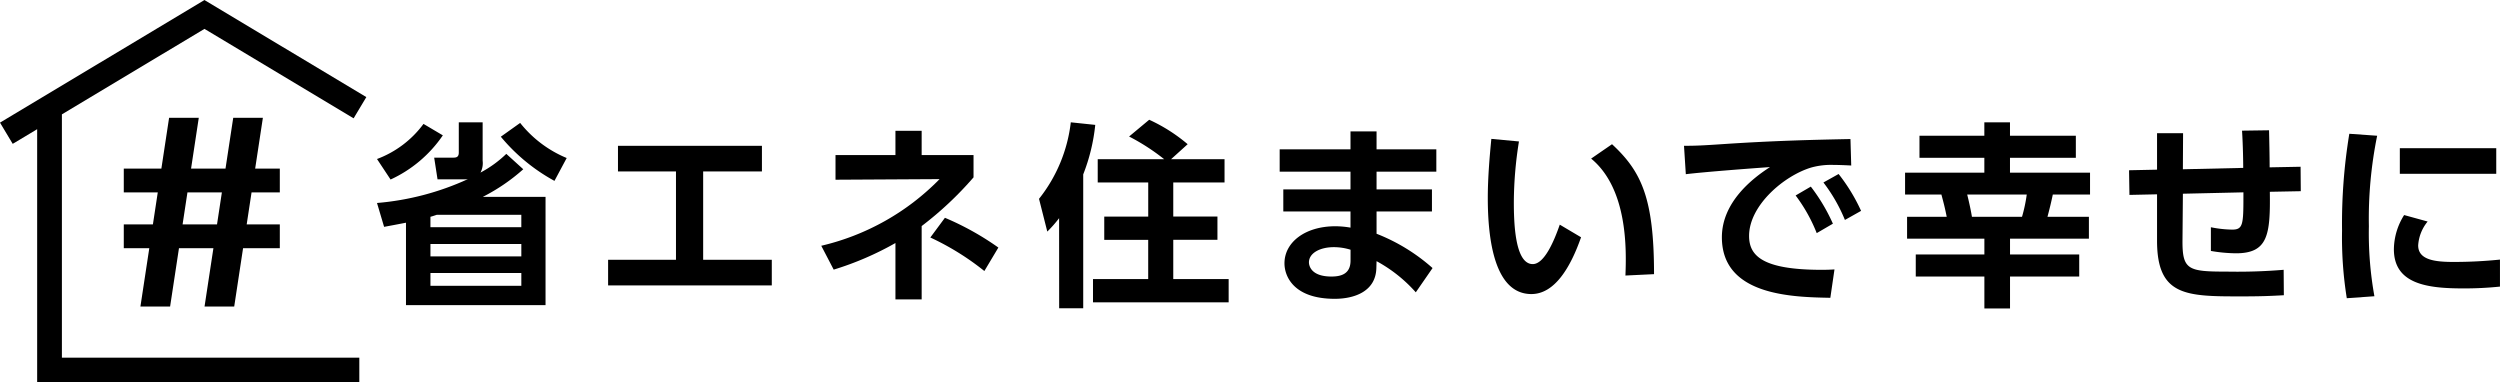
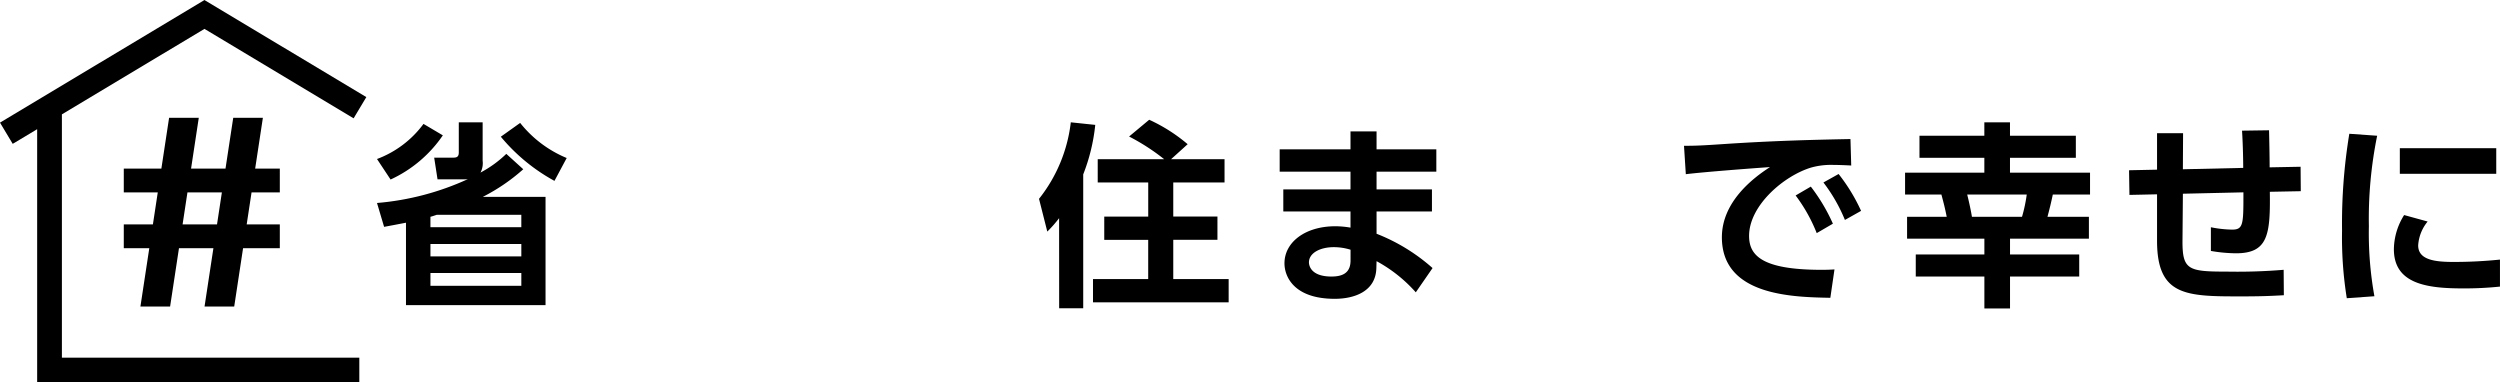
<svg xmlns="http://www.w3.org/2000/svg" width="275.328" height="42.113" viewBox="0 0 275.328 42.113">
  <g id="logo" transform="translate(0 0)">
    <path id="パス_2270" data-name="パス 2270" d="M33.33,23.58V20.962H30.615l.851-5.6H28.2l-.851,5.6H23.556l.85-5.6H21.137l-.851,5.6h-4.14V23.58h3.743l-.536,3.527H16.146v2.62h2.809l-.977,6.427h3.269l.977-6.427h3.792l-.977,6.427h3.268l.976-6.427H33.33v-2.62H29.682l.536-3.527Zm-6.916,3.527H22.622l.536-3.527H26.95Z" transform="translate(-2.514 -2.392)" />
    <path id="パス_2271" data-name="パス 2271" d="M22.526,0,22.517,0,22.51,0,22.5.014,0,13.505l1.4,2.337,2.692-1.614V42.113h35.48V39.389H6.817V12.594l15.7-9.414,16.427,9.85,1.4-2.337L22.533.014Z" />
    <g id="txt" transform="translate(41.52 13.191)">
      <path id="パス_2272" data-name="パス 2272" d="M49.179,24.84a29.952,29.952,0,0,0,10.01-2.628,1.748,1.748,0,0,1-.3.022H55.845l-.369-2.388H57.6c.346,0,.586-.087.586-.564V15.957h2.627v4.236a2.187,2.187,0,0,1-.239,1.3,12.483,12.483,0,0,0,2.845-2.063l1.868,1.694a20.864,20.864,0,0,1-4.452,3.04h6.905V36.089H52.37V27.011c-1.107.217-1.564.3-2.41.457Zm0-4.843A11.239,11.239,0,0,0,54.3,16.131l2.129,1.26a14.064,14.064,0,0,1-5.755,4.865Zm6.579,6.146c-.456.152-.456.152-.695.217v1.151h10.01V26.143Zm9.316,3.213H55.064v1.369h10.01Zm0,3.193H55.064v1.412h10.01Zm-.129-16.526a12.782,12.782,0,0,0,5.124,3.864l-1.347,2.519a20.306,20.306,0,0,1-5.907-4.865Z" transform="translate(-49.179 -15.676)" />
-       <path id="パス_2273" data-name="パス 2273" d="M89.794,31.572h7.558v2.823H79.326V31.572H86.8V21.843H80.412V19.021H96.266v2.822H89.794Z" transform="translate(-53.874 -16.153)" />
-       <path id="パス_2274" data-name="パス 2274" d="M115.3,17.065h2.887v2.67H123.9v2.455a37.763,37.763,0,0,1-5.712,5.363v8.078H115.3v-6.21a33.726,33.726,0,0,1-6.8,2.931l-1.369-2.628a26.768,26.768,0,0,0,13.03-7.34L108.7,22.45V19.735h6.6Zm9.793,15.44a29.082,29.082,0,0,0-5.95-3.692l1.607-2.171a30.907,30.907,0,0,1,5.885,3.279Z" transform="translate(-58.204 -15.848)" />
      <path id="パス_2275" data-name="パス 2275" d="M137.747,26.46a13.413,13.413,0,0,1-1.3,1.477l-.912-3.606a16.584,16.584,0,0,0,3.5-8.427l2.693.283a20.539,20.539,0,0,1-1.325,5.451V36.384h-2.649Zm11.574-6.493a23.466,23.466,0,0,0-3.866-2.5l2.215-1.846a18.3,18.3,0,0,1,4.235,2.693l-1.824,1.65h5.886v2.562H150.32v3.757h4.865v2.563H150.32V33.17h6.1v2.562h-14.94V33.17h6.08V28.849H142.72V26.286h4.843V22.529H142V19.967Z" transform="translate(-62.627 -15.624)" />
      <path id="パス_2276" data-name="パス 2276" d="M184.183,19.118v2.454H177.6v1.954h6.1v2.432h-6.1v2.454a20.545,20.545,0,0,1,6.167,3.779l-1.846,2.671a15.933,15.933,0,0,0-4.321-3.431l-.022.76c-.065,2.606-2.475,3.387-4.582,3.387-4.5,0-5.538-2.454-5.538-3.909,0-2.323,2.281-4.082,5.6-4.082a9.782,9.782,0,0,1,1.672.152V25.958h-7.4V23.526h7.4V21.572h-7.8V19.118h7.8V17.142H177.6v1.976Zm-9.447,11.054a6.2,6.2,0,0,0-1.846-.283c-1.521,0-2.736.653-2.736,1.672,0,.282.152,1.563,2.475,1.563,1.065,0,2.106-.281,2.106-1.758Z" transform="translate(-67.518 -15.86)" />
-       <path id="パス_2277" data-name="パス 2277" d="M197.51,18.4a42.791,42.791,0,0,0-.564,6.644c0,2.258.107,6.863,2.084,6.863,1.239,0,2.3-2.39,2.975-4.344l2.345,1.39c-1.151,3.279-2.887,6.254-5.472,6.254-4.04,0-4.8-5.95-4.8-10.576,0-2.323.217-4.713.391-6.514Zm11.726,14.767c.109-2.78.283-9.534-3.777-12.878l2.3-1.585c3.236,3,4.627,5.928,4.627,14.311Z" transform="translate(-71.745 -16.013)" />
      <path id="パス_2278" data-name="パス 2278" d="M238.088,21.055c-.846-.045-1.455-.066-1.954-.066a8.121,8.121,0,0,0-2.432.282c-3,.892-6.863,4.171-6.863,7.536,0,2.15,1.412,3.735,7.993,3.735.651,0,1.02-.021,1.412-.043l-.457,3.126c-4.1-.085-11.944-.2-11.944-6.666,0-3.865,3.366-6.493,5.3-7.731-2.193.152-7.317.544-9.272.783l-.2-3.127c1.434,0,2.171-.045,4.5-.2,5.277-.348,9.425-.457,13.833-.544Zm-4.451,2.323a19.973,19.973,0,0,1,2.432,4.083L234.288,28.5a17.715,17.715,0,0,0-2.323-4.147Zm3.061-1.389a19.787,19.787,0,0,1,2.475,4.06l-1.78,1a17.816,17.816,0,0,0-2.367-4.126Z" transform="translate(-75.73 -16.017)" />
      <path id="パス_2279" data-name="パス 2279" d="M268.879,23.906h-4.1c-.174.847-.369,1.629-.587,2.454h4.562v2.41h-8.687v1.737h7.621v2.432h-7.621v3.518h-2.824V32.939h-7.557V30.507h7.557V28.77h-8.513V26.36h4.365c-.194-.979-.325-1.477-.586-2.454h-4V21.5h8.73V19.867h-7.144V17.434h7.144V15.957h2.824v1.477h7.253v2.432h-7.253V21.5h8.816Zm-7.491,2.454a16.654,16.654,0,0,0,.521-2.454H255.35c.26,1.043.456,2.019.521,2.454Z" transform="translate(-80.221 -15.676)" />
      <path id="パス_2280" data-name="パス 2280" d="M290.3,21.135c0-.564-.022-2.431-.13-4.1l2.975-.043c.022.847.065,2.909.065,4.083l3.409-.066.022,2.692-3.409.066c.065,4.734-.2,6.774-3.735,6.774a17.031,17.031,0,0,1-2.758-.259V27.672a12.724,12.724,0,0,0,2.345.261c1.172,0,1.238-.544,1.238-3.54v-.565l-6.666.152-.044,5.148c-.021,3.256.63,3.43,4.909,3.43a61.417,61.417,0,0,0,6.232-.2l.022,2.8c-1.477.086-2.693.129-4.627.129-6.1,0-9.338,0-9.338-6.123V24.045l-3.04.066-.043-2.715,3.083-.065V17.314h2.867l-.022,3.973Z" transform="translate(-84.772 -15.836)" />
      <path id="パス_2281" data-name="パス 2281" d="M309.377,17.667a45.733,45.733,0,0,0-.912,9.968,39.066,39.066,0,0,0,.609,7.708l-3.041.217a42.189,42.189,0,0,1-.522-7.448,60.728,60.728,0,0,1,.8-10.663Zm5.56,9.447a4.579,4.579,0,0,0-1.043,2.627c0,1.607,1.846,1.824,3.908,1.824a50.146,50.146,0,0,0,5.1-.259v2.974a38.028,38.028,0,0,1-4.06.2c-4,0-7.623-.5-7.623-4.322a7.184,7.184,0,0,1,1.13-3.757Zm7.556-5.256H311.874V19.035h10.619Z" transform="translate(-89.098 -15.908)" />
    </g>
  </g>
</svg>